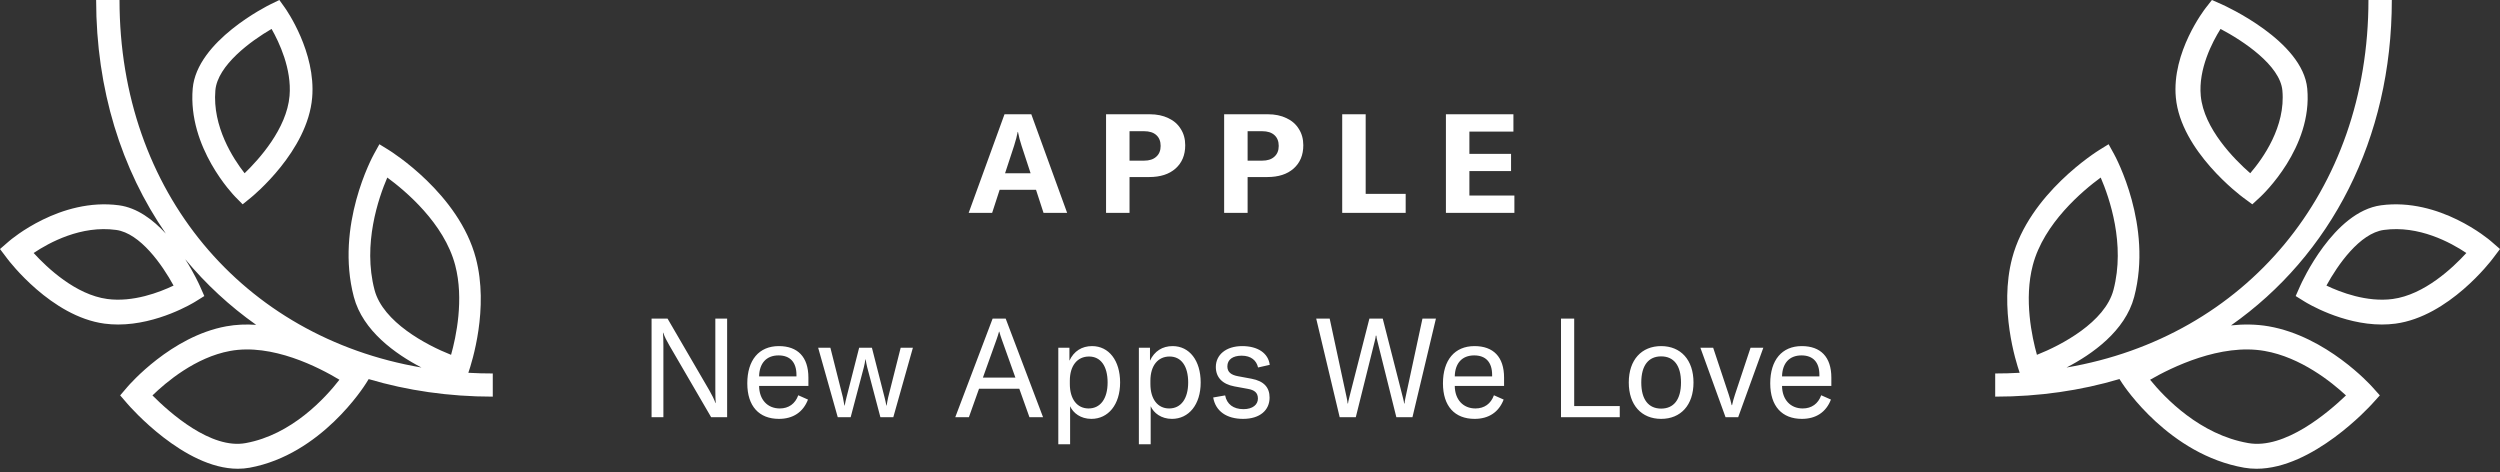
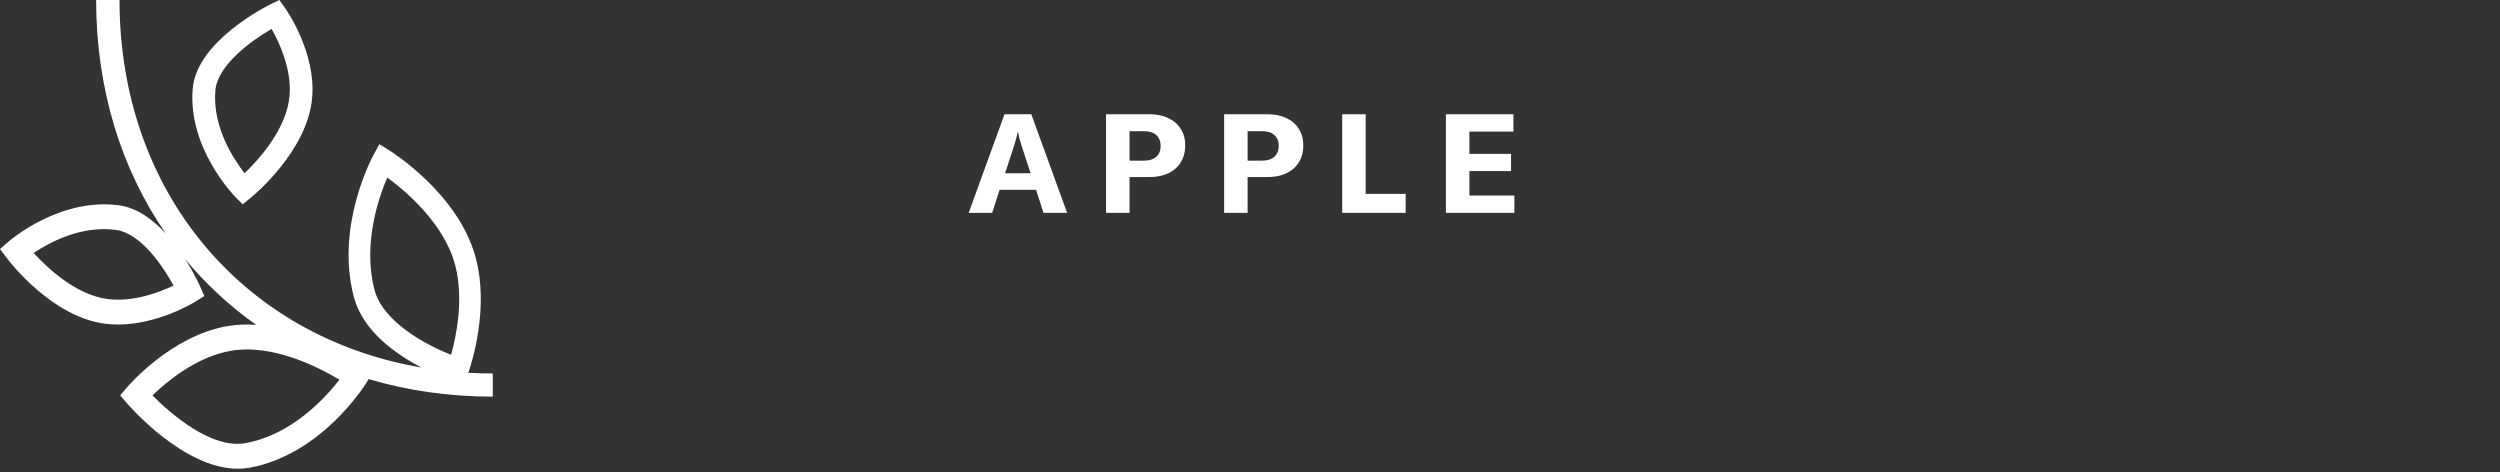
<svg xmlns="http://www.w3.org/2000/svg" width="180" height="34" viewBox="0 0 180 34" fill="none">
  <rect x="0" y="0" width="180" height="34" fill="#333333" stroke="none" />
  <path d="M74.594 13.667H71.974L71.434 15.327H69.744L72.324 8.227H74.254L76.834 15.327H75.134L74.594 13.667ZM74.204 12.477L73.554 10.497C73.441 10.157 73.354 9.824 73.294 9.497H73.274C73.227 9.764 73.141 10.097 73.014 10.497L72.364 12.477H74.204ZM82.786 8.227C83.293 8.227 83.74 8.32 84.126 8.507C84.513 8.687 84.81 8.947 85.016 9.287C85.23 9.62 85.336 10.011 85.336 10.457C85.336 11.164 85.103 11.724 84.636 12.137C84.176 12.544 83.546 12.747 82.746 12.747H81.326V15.327H79.636V8.227H82.786ZM82.376 11.567C82.75 11.567 83.04 11.474 83.246 11.287C83.46 11.101 83.566 10.841 83.566 10.507C83.566 10.174 83.463 9.914 83.256 9.727C83.05 9.54 82.756 9.447 82.376 9.447H81.326V11.567H82.376ZM91.288 8.227C91.794 8.227 92.241 8.32 92.628 8.507C93.014 8.687 93.311 8.947 93.518 9.287C93.731 9.62 93.838 10.011 93.838 10.457C93.838 11.164 93.605 11.724 93.138 12.137C92.678 12.544 92.048 12.747 91.248 12.747H89.828V15.327H88.138V8.227H91.288ZM90.878 11.567C91.251 11.567 91.541 11.474 91.748 11.287C91.961 11.101 92.068 10.841 92.068 10.507C92.068 10.174 91.965 9.914 91.758 9.727C91.551 9.54 91.258 9.447 90.878 9.447H89.828V11.567H90.878ZM96.639 8.227H98.329V13.957H101.209V15.327H96.639V8.227ZM109.036 14.077V15.327H104.106V8.227H108.966V9.477H105.796V11.077H108.796V12.317H105.796V14.077H109.036Z" fill="white" />
-   <path d="M46.913 30.039H47.764V24.899C47.764 24.469 47.754 24.209 47.733 23.959H47.754C47.864 24.279 47.993 24.519 48.194 24.869L51.203 30.039H52.353V22.939H51.504V28.079C51.504 28.509 51.514 28.769 51.533 29.019H51.514C51.404 28.719 51.273 28.459 51.074 28.109L48.063 22.939H46.913V30.039ZM58.205 27.189C58.205 25.689 57.425 24.919 56.075 24.919C54.645 24.919 53.805 25.929 53.805 27.599C53.805 29.249 54.655 30.159 56.085 30.159C57.095 30.159 57.825 29.679 58.175 28.769L57.475 28.459C57.255 29.069 56.785 29.409 56.145 29.409C55.255 29.409 54.665 28.769 54.655 27.789H58.205V27.189ZM57.345 27.099H54.655C54.675 26.159 55.175 25.589 56.055 25.589C56.875 25.589 57.345 26.069 57.345 26.989V27.099ZM60.318 30.039H61.248L62.198 26.439C62.238 26.279 62.288 26.029 62.308 25.879H62.328C62.348 26.029 62.398 26.279 62.438 26.439L63.388 30.039H64.318L65.728 25.039H64.848L63.948 28.609C63.908 28.789 63.868 28.999 63.838 29.199H63.818C63.788 28.999 63.728 28.789 63.688 28.609L62.778 25.039H61.858L60.948 28.609C60.908 28.789 60.848 28.999 60.818 29.199H60.798C60.768 28.999 60.728 28.789 60.688 28.609L59.788 25.039H58.908L60.318 30.039ZM74.12 30.039H75.1L72.409 22.939H71.469L68.779 30.039H69.76L70.49 27.989H73.389L74.12 30.039ZM70.769 27.189L71.76 24.419C71.82 24.259 71.87 24.089 71.93 23.879H71.95C72.01 24.089 72.059 24.259 72.12 24.419L73.109 27.189H70.769ZM76.198 31.989H77.048V29.249C77.268 29.739 77.808 30.159 78.578 30.159C79.788 30.159 80.648 29.139 80.648 27.539C80.648 25.959 79.838 24.919 78.628 24.919C77.898 24.919 77.318 25.279 76.998 25.969V25.039H76.198V31.989ZM78.378 29.409C77.548 29.409 77.028 28.729 77.028 27.649V27.409C77.028 26.329 77.568 25.669 78.408 25.669C79.248 25.669 79.748 26.359 79.748 27.539C79.748 28.709 79.228 29.409 78.378 29.409ZM81.999 31.989H82.849V29.249C83.069 29.739 83.609 30.159 84.379 30.159C85.589 30.159 86.449 29.139 86.449 27.539C86.449 25.959 85.639 24.919 84.429 24.919C83.699 24.919 83.119 25.279 82.799 25.969V25.039H81.999V31.989ZM84.179 29.409C83.349 29.409 82.829 28.729 82.829 27.649V27.409C82.829 26.329 83.369 25.669 84.209 25.669C85.049 25.669 85.549 26.359 85.549 27.539C85.549 28.709 85.029 29.409 84.179 29.409ZM89.5 30.159C90.72 30.159 91.41 29.529 91.41 28.629C91.41 27.899 91.01 27.439 90.11 27.269L89.14 27.089C88.65 26.999 88.37 26.799 88.37 26.379C88.37 25.889 88.76 25.609 89.4 25.609C90.08 25.609 90.47 25.959 90.58 26.459L91.42 26.269C91.32 25.429 90.56 24.919 89.44 24.919C88.26 24.919 87.54 25.559 87.54 26.419C87.54 27.179 88.02 27.659 88.87 27.819L89.85 27.999C90.3 28.079 90.57 28.259 90.57 28.699C90.57 29.129 90.2 29.459 89.53 29.459C88.8 29.459 88.33 29.099 88.21 28.469L87.35 28.619C87.52 29.609 88.32 30.159 89.5 30.159ZM96.457 30.039H97.617L98.997 24.499C99.027 24.379 99.047 24.289 99.057 24.169H99.097C99.107 24.289 99.127 24.379 99.157 24.499L100.537 30.039H101.697L103.387 22.939H102.417L101.187 28.659C101.147 28.849 101.137 28.939 101.127 29.049H101.097C101.087 28.949 101.067 28.859 101.017 28.659L99.557 22.939H98.597L97.137 28.659C97.087 28.859 97.067 28.949 97.057 29.049H97.027C97.017 28.939 97.007 28.849 96.967 28.659L95.737 22.939H94.767L96.457 30.039ZM108.293 27.189C108.293 25.689 107.513 24.919 106.163 24.919C104.733 24.919 103.893 25.929 103.893 27.599C103.893 29.249 104.743 30.159 106.173 30.159C107.183 30.159 107.913 29.679 108.263 28.769L107.563 28.459C107.343 29.069 106.873 29.409 106.233 29.409C105.343 29.409 104.753 28.769 104.743 27.789H108.293V27.189ZM107.433 27.099H104.743C104.763 26.159 105.263 25.589 106.143 25.589C106.963 25.589 107.433 26.069 107.433 26.989V27.099ZM112.392 30.039H116.622V29.239H113.342V22.939H112.392V30.039ZM119.602 30.159C121.012 30.159 121.932 29.169 121.932 27.539C121.932 25.909 121.012 24.919 119.602 24.919C118.192 24.919 117.272 25.909 117.272 27.539C117.272 29.169 118.192 30.159 119.602 30.159ZM119.602 29.419C118.702 29.419 118.172 28.779 118.172 27.539C118.172 26.299 118.702 25.659 119.602 25.659C120.502 25.659 121.032 26.299 121.032 27.539C121.032 28.779 120.502 29.419 119.602 29.419ZM124.239 30.039H125.149L126.959 25.039H126.039L124.919 28.409C124.829 28.679 124.759 28.939 124.709 29.169H124.679C124.629 28.939 124.559 28.679 124.469 28.409L123.349 25.039H122.429L124.239 30.039ZM131.857 27.189C131.857 25.689 131.077 24.919 129.727 24.919C128.297 24.919 127.457 25.929 127.457 27.599C127.457 29.249 128.307 30.159 129.737 30.159C130.747 30.159 131.477 29.679 131.827 28.769L131.127 28.459C130.907 29.069 130.437 29.409 129.797 29.409C128.907 29.409 128.317 28.769 128.307 27.789H131.857V27.189ZM130.997 27.099H128.307C128.327 26.159 128.827 25.589 129.707 25.589C130.527 25.589 130.997 26.069 130.997 26.989V27.099Z" fill="white" />
-   <path fill-rule="evenodd" clip-rule="evenodd" d="M164.331 6.509C164.162 4.7 161.506 2.94 159.879 2.083C159.281 3.038 158.274 4.968 158.455 6.899C158.674 9.265 160.883 11.482 162.016 12.473C162.923 11.421 164.574 9.114 164.331 6.509ZM162.748 14.175L162.167 14.711L161.521 14.235C161.337 14.101 157.017 10.873 156.661 7.028C156.353 3.754 158.714 0.696 158.814 0.567L159.259 0L159.959 0.309C160.196 0.415 165.8 2.943 166.122 6.376C166.519 10.629 162.903 14.03 162.748 14.175ZM177.578 18.216C176.596 19.29 174.546 21.222 172.277 21.527C170.416 21.777 168.509 21.042 167.503 20.561C168.309 19.083 169.903 16.788 171.642 16.555C174.15 16.211 176.448 17.459 177.578 18.216ZM171.496 23.365C171.822 23.365 172.15 23.344 172.482 23.301C176.304 22.786 179.348 18.796 179.475 18.625L180 17.93L179.351 17.367C179.202 17.237 175.652 14.22 171.435 14.781C168.015 15.242 165.715 20.354 165.619 20.569L165.288 21.315L165.953 21.728C166.072 21.802 168.624 23.365 171.496 23.365ZM168.91 28.47C167.613 29.714 164.496 32.371 161.871 31.901C158.404 31.297 155.876 28.659 154.807 27.342C156.359 26.448 159.891 24.71 163.055 25.269C165.658 25.723 167.881 27.514 168.91 28.47ZM162.473 33.75C166.524 33.75 170.611 29.282 170.795 29.077L171.348 28.467L170.797 27.852C170.665 27.704 167.5 24.219 163.346 23.495C162.442 23.339 161.527 23.333 160.634 23.428C167.797 18.397 172.211 10.032 172.211 0H170.528C170.528 13.809 161.651 24.263 148.79 26.462C150.651 25.496 153.014 23.828 153.66 21.38C155.011 16.246 152.322 11.294 152.207 11.086L151.82 10.384L151.179 10.78C150.972 10.907 146.098 13.952 144.875 18.587C143.927 22.194 145.144 26.056 145.416 26.841C144.835 26.874 144.247 26.89 143.654 26.89V28.558C146.82 28.558 149.82 28.118 152.602 27.291L152.795 27.589C152.932 27.798 156.186 32.732 161.582 33.675C161.878 33.726 162.176 33.75 162.473 33.75ZM151.251 12.783C151.882 14.247 153.036 17.589 152.169 20.877C151.561 23.187 148.437 24.847 146.659 25.547C146.298 24.261 145.716 21.543 146.363 19.089C147.157 16.072 149.956 13.731 151.251 12.783Z" fill="white" />
  <path fill-rule="evenodd" clip-rule="evenodd" d="M15.506 6.509C15.66 4.7 18.075 2.94 19.554 2.083C20.098 3.038 21.013 4.968 20.848 6.899C20.649 9.265 18.641 11.482 17.611 12.473C16.787 11.421 15.286 9.114 15.506 6.509ZM16.942 14.175L17.471 14.711L18.058 14.235C18.226 14.101 22.152 10.873 22.476 7.028C22.756 3.754 20.61 0.696 20.519 0.567L20.114 0L19.478 0.309C19.262 0.415 14.168 2.943 13.875 6.376C13.514 10.629 16.802 14.03 16.942 14.175ZM2.422 18.216C3.404 19.29 5.454 21.222 7.723 21.527C9.584 21.777 11.491 21.042 12.497 20.561C11.691 19.083 10.097 16.788 8.358 16.555C5.85 16.211 3.552 17.459 2.422 18.216ZM8.504 23.365C8.178 23.365 7.85 23.344 7.518 23.301C3.696 22.786 0.652 18.796 0.525 18.625L0 17.93L0.649 17.367C0.798 17.237 4.348 14.22 8.565 14.781C9.875 14.958 11.021 15.817 11.941 16.821C8.742 12.196 6.922 6.442 6.922 0H8.605C8.605 13.811 17.484 24.265 30.346 26.462C28.485 25.496 26.122 23.829 25.477 21.38C24.125 16.246 26.814 11.294 26.929 11.086L27.316 10.385L27.958 10.78C28.165 10.907 33.038 13.952 34.261 18.587C35.21 22.194 33.992 26.056 33.72 26.841C34.3 26.874 34.887 26.89 35.48 26.89V28.558C32.318 28.558 29.322 28.119 26.544 27.295L26.362 27.589C26.23 27.798 23.125 32.732 17.974 33.675C17.692 33.726 17.407 33.75 17.123 33.75C13.257 33.75 9.355 29.282 9.179 29.077L8.652 28.467L9.178 27.852C9.304 27.704 12.325 24.219 16.29 23.495C17.006 23.365 17.73 23.339 18.444 23.389C16.533 22.039 14.819 20.452 13.334 18.66C13.973 19.662 14.344 20.485 14.381 20.569L14.711 21.315L14.047 21.728C13.928 21.802 11.376 23.365 8.504 23.365ZM10.977 28.47C12.215 29.714 15.191 32.371 17.696 31.901C21.005 31.297 23.418 28.659 24.439 27.341C22.957 26.448 19.586 24.71 16.566 25.269C14.081 25.723 11.959 27.514 10.977 28.47ZM27.885 12.783C27.254 14.247 26.1 17.589 26.967 20.877C27.575 23.187 30.699 24.847 32.477 25.547C32.838 24.262 33.42 21.543 32.773 19.09C31.979 16.072 29.18 13.732 27.885 12.783Z" fill="white" />
</svg>